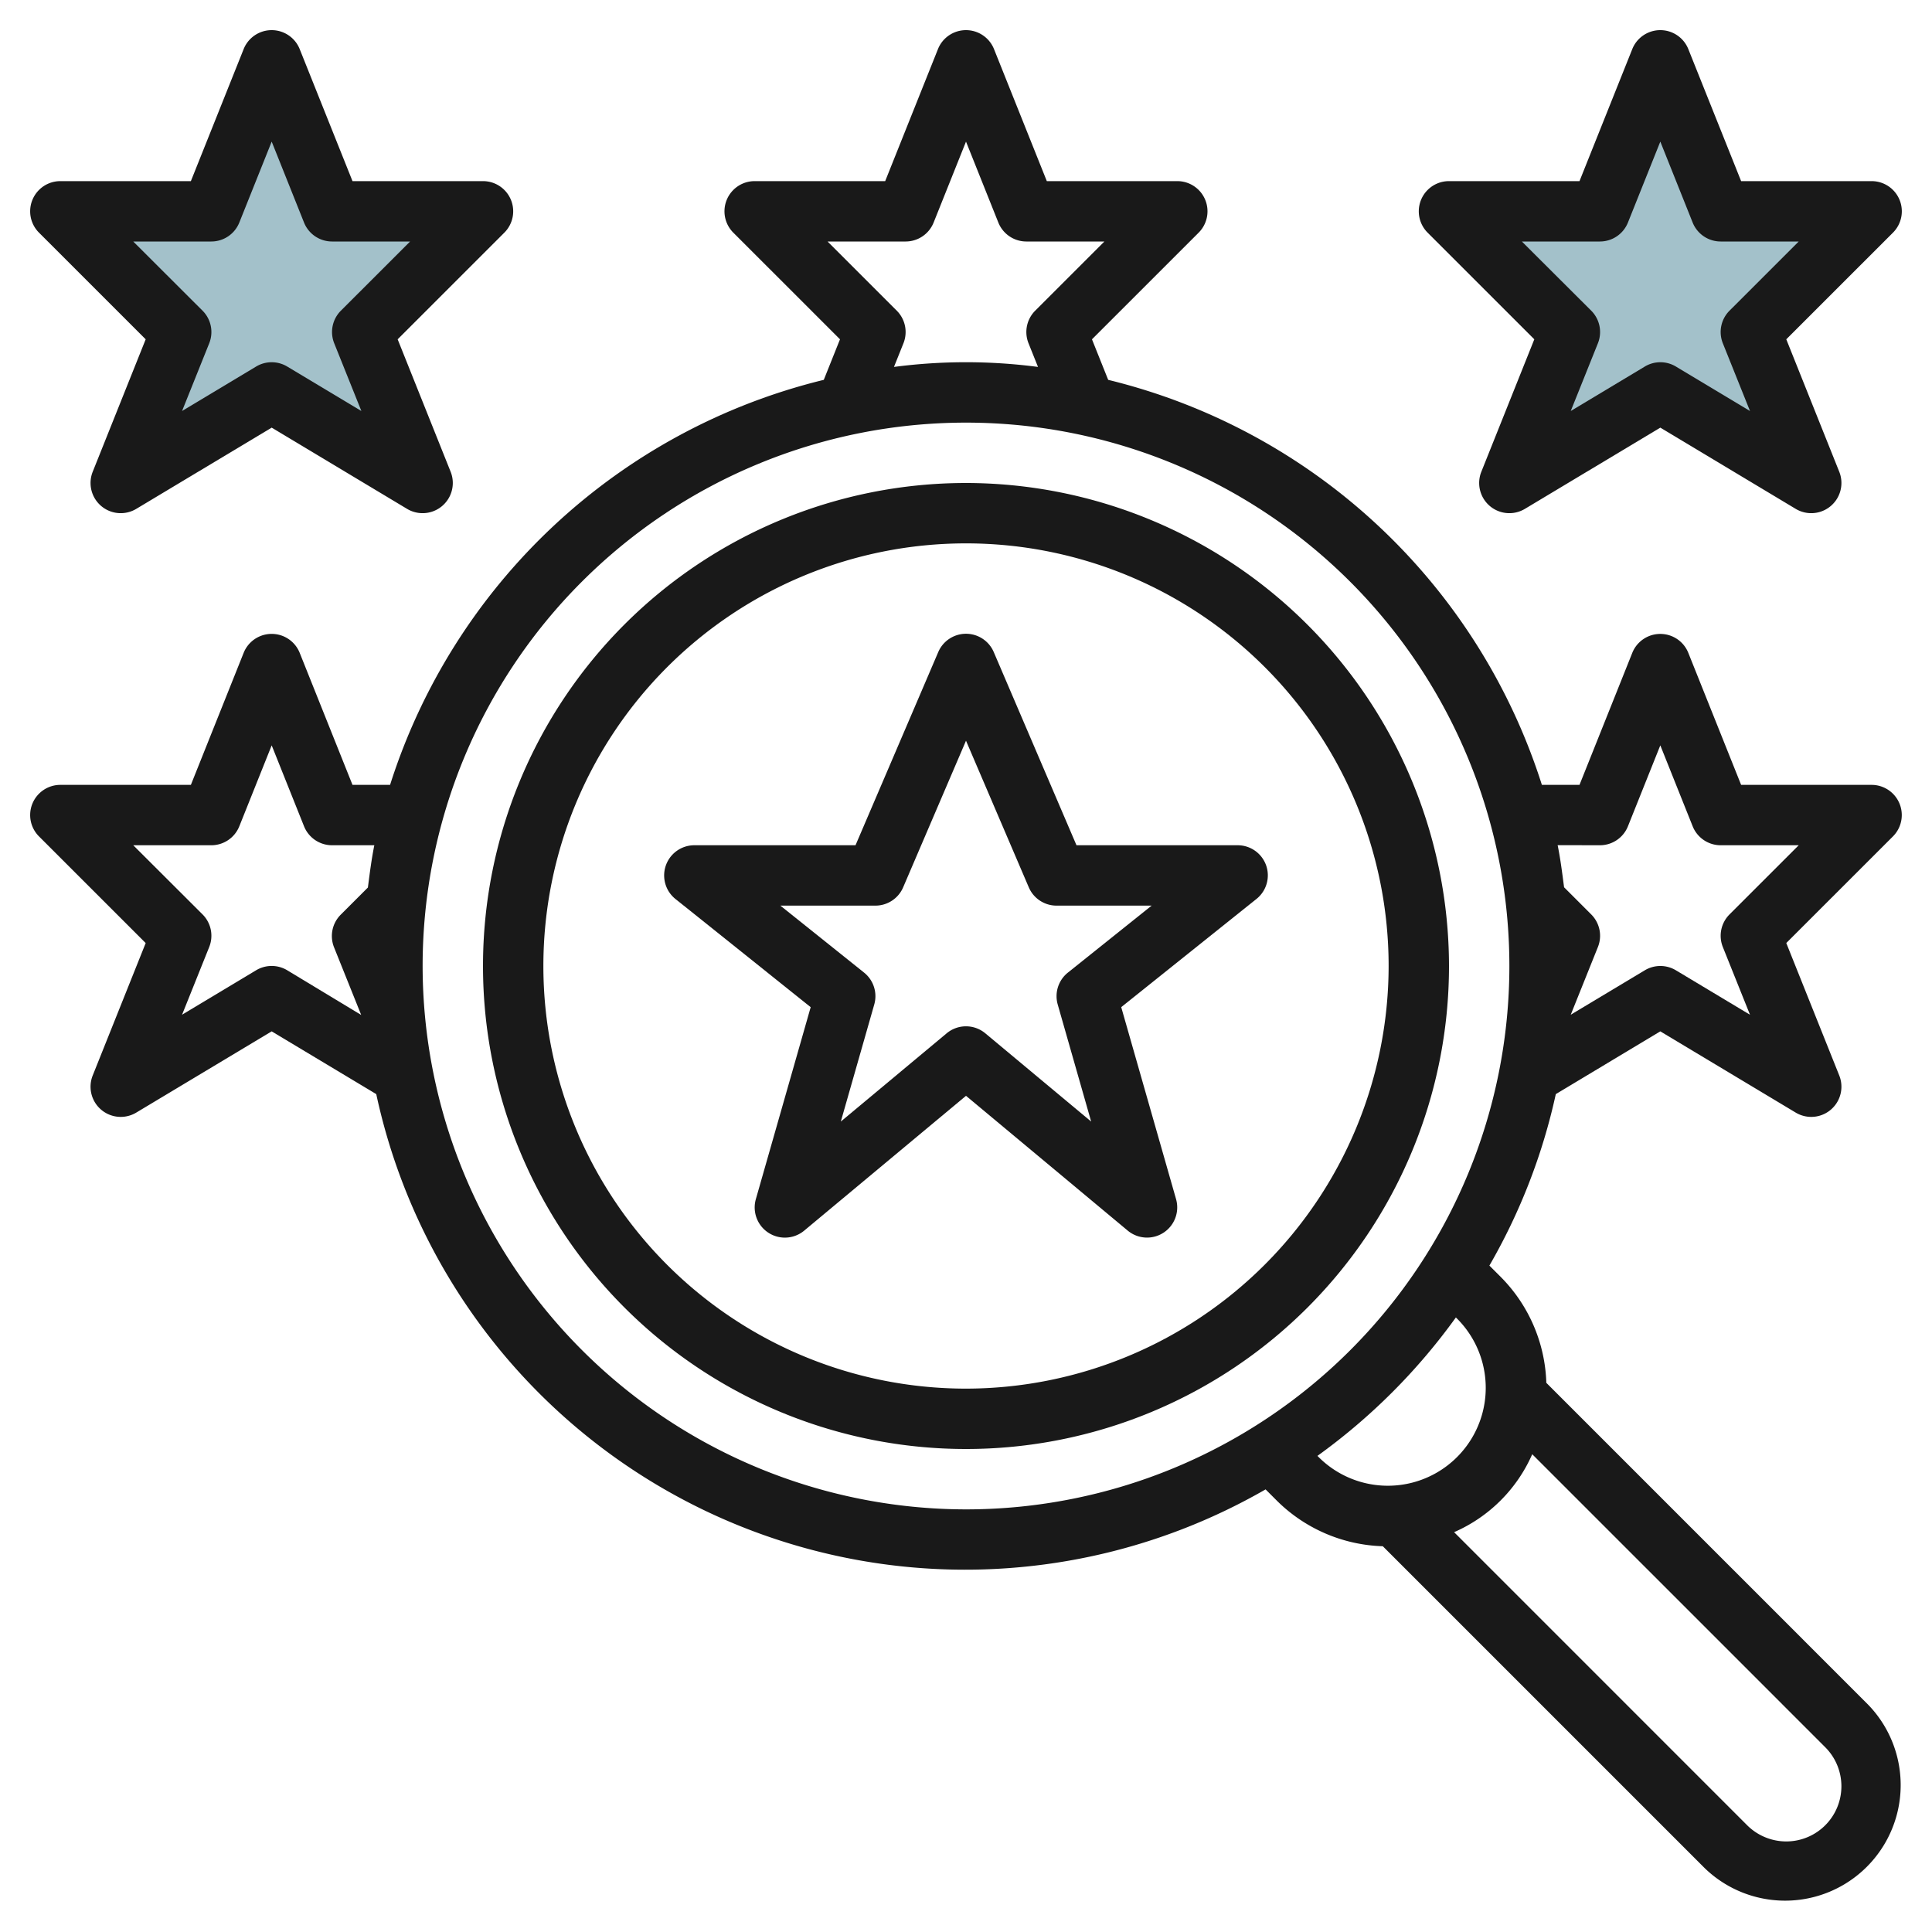
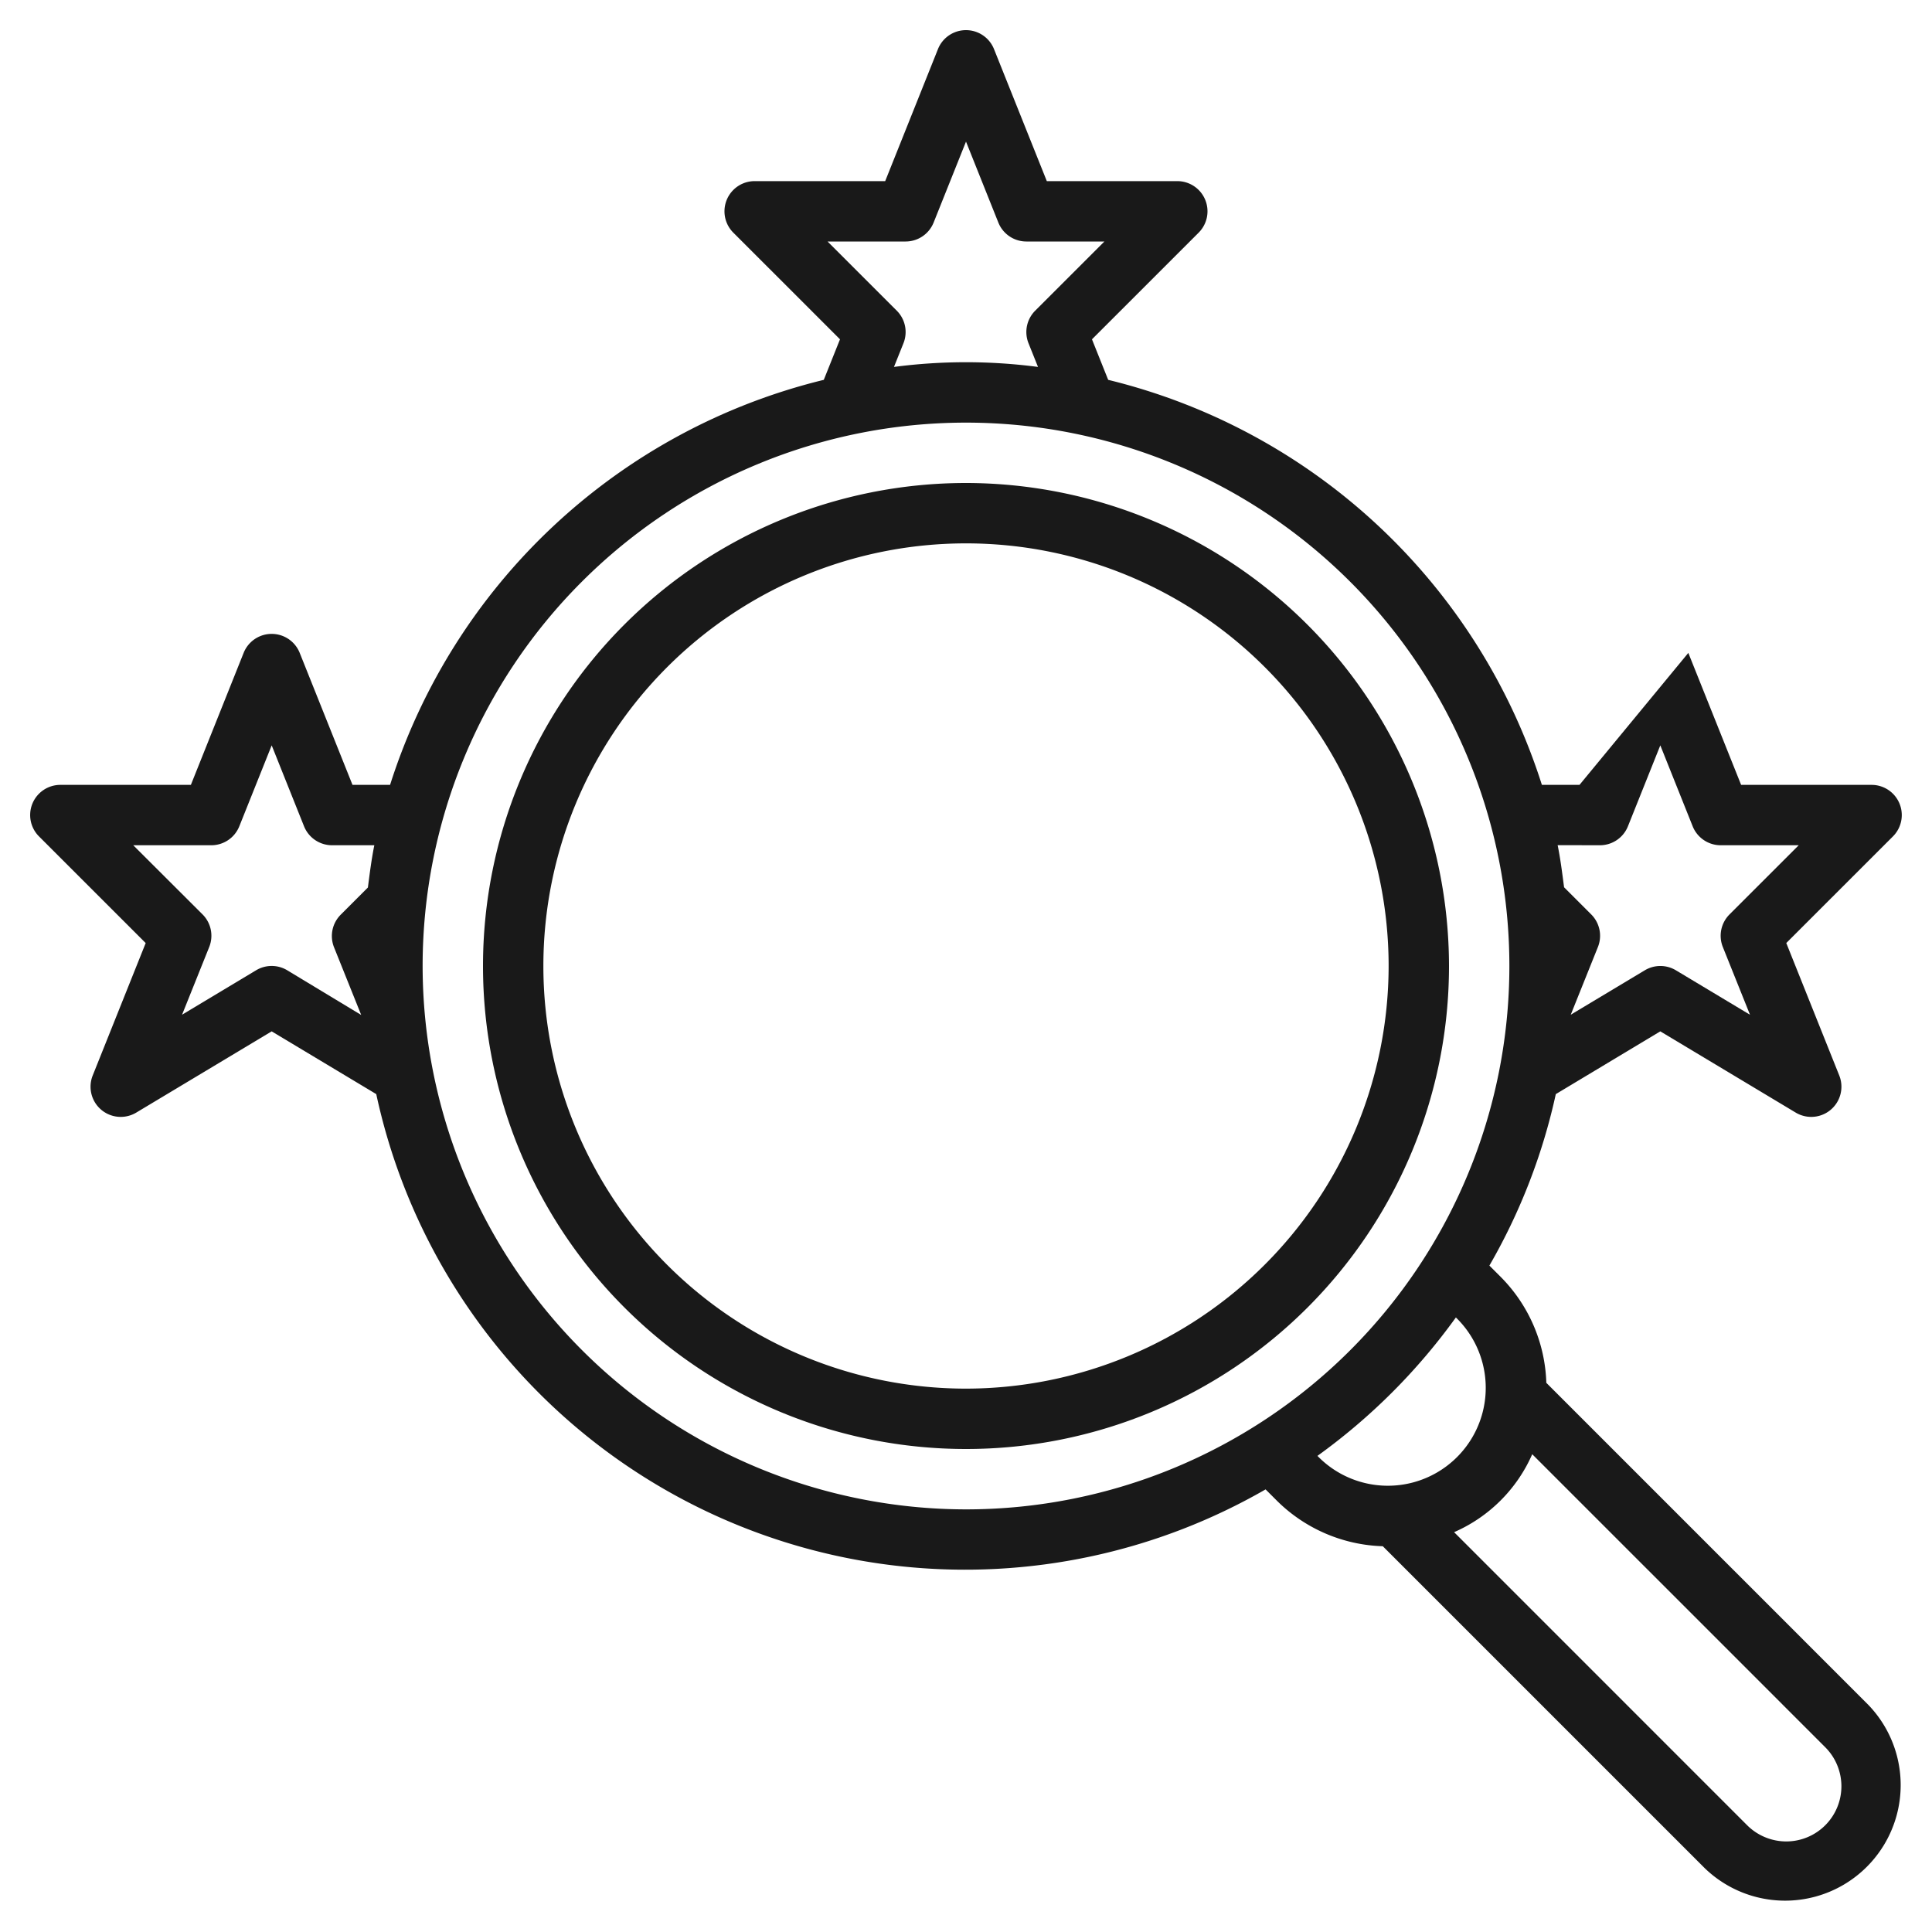
<svg xmlns="http://www.w3.org/2000/svg" id="Layer_3" data-name="Layer 3" viewBox="0 0 64 64" width="512" height="512">
-   <polygon points="55 13 50 16 52 11 48 7 53 7 55 2 57 7 62 7 58 11 60 16 55 13" style="fill:#a3c1ca" />
-   <polygon points="9 13 4 16 6 11 2 7 7 7 9 2 11 7 16 7 12 11 14 16 9 13" style="fill:#a3c1ca" />
-   <path d="M16.924,6.617A1,1,0,0,0,16,6H11.677L9.928,1.627a1,1,0,0,0-1.857,0L6.323,6H2a1,1,0,0,0-.708,1.707L4.826,11.24,3.071,15.628a1,1,0,0,0,1.443,1.229L9,14.166l4.485,2.691a1,1,0,0,0,1.443-1.229L13.173,11.24l3.534-3.533A1,1,0,0,0,16.924,6.617Zm-5.632,3.675a1,1,0,0,0-.221,1.079l.9,2.244L9.514,12.142a1,1,0,0,0-1.029,0L6.031,13.615l.9-2.244a1,1,0,0,0-.221-1.079L4.414,8H7a1,1,0,0,0,.928-.629L9,4.691l1.071,2.68A1,1,0,0,0,11,8h2.585Z" style="fill:#191919" />
-   <path d="M41.943,28.669A1,1,0,0,0,41,28h-5.34l-2.741-6.4a1,1,0,0,0-1.838,0L28.34,28H23a1,1,0,0,0-.625,1.78l4.48,3.584-1.817,6.361a1,1,0,0,0,1.6,1.043L32,36.3l5.359,4.467a1,1,0,0,0,1.6-1.043l-1.817-6.361,4.48-3.584A1,1,0,0,0,41.943,28.669Zm-6.568,3.55a1,1,0,0,0-.337,1.055l1.108,3.879L32.64,34.23a1,1,0,0,0-1.281,0l-3.506,2.923,1.108-3.879a1,1,0,0,0-.337-1.055L25.85,30H29a1,1,0,0,0,.918-.606L32,24.537l2.08,4.857A1,1,0,0,0,35,30h3.149Z" style="fill:#191919" />
-   <path d="M62.924,6.617A1,1,0,0,0,62,6H57.677L55.928,1.627a1,1,0,0,0-1.857,0L52.323,6H48a1,1,0,0,0-.708,1.707l3.534,3.533-1.755,4.388a1,1,0,0,0,1.443,1.229L55,14.166l4.485,2.691a1,1,0,0,0,1.443-1.229L59.173,11.24l3.534-3.533A1,1,0,0,0,62.924,6.617Zm-5.632,3.675a1,1,0,0,0-.221,1.079l.9,2.244-2.455-1.473a1,1,0,0,0-1.029,0l-2.454,1.473.9-2.244a1,1,0,0,0-.221-1.079L50.414,8H53a1,1,0,0,0,.928-.629L55,4.691l1.071,2.68A1,1,0,0,0,57,8h2.585Z" style="fill:#191919" />
  <path d="M32,16A16,16,0,1,0,48,32,16.017,16.017,0,0,0,32,16Zm0,30A14,14,0,1,1,46,32,14.015,14.015,0,0,1,32,46Z" style="fill:#191919" />
-   <path d="M51.224,45.808a5.2,5.2,0,0,0-1.517-3.515l-.369-.369a19.816,19.816,0,0,0,2.2-5.68L55,34.165l4.485,2.691a1,1,0,0,0,1.443-1.229l-1.755-4.388,3.534-3.533A1,1,0,0,0,62,26H57.677l-1.749-4.372a1,1,0,0,0-1.857,0L52.323,26H51.077A20.059,20.059,0,0,0,36.71,12.583l-.537-1.343,3.534-3.533A1,1,0,0,0,39,6H34.677L32.928,1.627a1,1,0,0,0-1.857,0L29.323,6H25a1,1,0,0,0-.708,1.707l3.534,3.533-.537,1.343A20.059,20.059,0,0,0,12.922,26H11.677L9.928,21.627a1,1,0,0,0-1.857,0L6.323,26H2a1,1,0,0,0-.708,1.707l3.534,3.533L3.071,35.627a1,1,0,0,0,1.443,1.229L9,34.165l3.464,2.079a19.953,19.953,0,0,0,29.46,13.094l.369.369a5.206,5.206,0,0,0,3.514,1.514L56.464,61.878a3.829,3.829,0,0,0,5.414-5.415ZM53,28a1,1,0,0,0,.928-.629L55,24.691l1.071,2.679A1,1,0,0,0,57,28h2.585l-2.293,2.292a1,1,0,0,0-.221,1.079l.9,2.244-2.455-1.473a1,1,0,0,0-1.029,0l-2.454,1.472.9-2.243a1,1,0,0,0-.221-1.079l-.9-.9c-.061-.468-.12-.937-.213-1.395ZM29.707,10.292,27.414,8H30a1,1,0,0,0,.928-.629L32,4.691l1.071,2.68A1,1,0,0,0,34,8h2.585l-2.293,2.292a1,1,0,0,0-.221,1.079l.314.784a18.317,18.317,0,0,0-4.771,0l.314-.784A1,1,0,0,0,29.707,10.292ZM8.485,32.141,6.031,33.614l.9-2.244a1,1,0,0,0-.221-1.079L4.414,28H7a1,1,0,0,0,.928-.629L9,24.691l1.071,2.679A1,1,0,0,0,11,28h1.4c-.093.458-.152.927-.213,1.4l-.9.9a1,1,0,0,0-.222,1.079l.9,2.243L9.514,32.141A1,1,0,0,0,8.485,32.141ZM14,32A18,18,0,1,1,32,50,18.019,18.019,0,0,1,14,32ZM43.642,48.228a20.16,20.16,0,0,0,4.586-4.586l.065.065a3.243,3.243,0,0,1-4.586,4.586ZM59.171,61a1.836,1.836,0,0,1-1.293-.535l-9.709-9.71a5.014,5.014,0,0,0,2.588-2.582l9.707,9.707A1.828,1.828,0,0,1,59.171,61Z" style="fill:#191919" />
+   <path d="M51.224,45.808a5.2,5.2,0,0,0-1.517-3.515l-.369-.369a19.816,19.816,0,0,0,2.2-5.68L55,34.165l4.485,2.691a1,1,0,0,0,1.443-1.229l-1.755-4.388,3.534-3.533A1,1,0,0,0,62,26H57.677l-1.749-4.372L52.323,26H51.077A20.059,20.059,0,0,0,36.71,12.583l-.537-1.343,3.534-3.533A1,1,0,0,0,39,6H34.677L32.928,1.627a1,1,0,0,0-1.857,0L29.323,6H25a1,1,0,0,0-.708,1.707l3.534,3.533-.537,1.343A20.059,20.059,0,0,0,12.922,26H11.677L9.928,21.627a1,1,0,0,0-1.857,0L6.323,26H2a1,1,0,0,0-.708,1.707l3.534,3.533L3.071,35.627a1,1,0,0,0,1.443,1.229L9,34.165l3.464,2.079a19.953,19.953,0,0,0,29.46,13.094l.369.369a5.206,5.206,0,0,0,3.514,1.514L56.464,61.878a3.829,3.829,0,0,0,5.414-5.415ZM53,28a1,1,0,0,0,.928-.629L55,24.691l1.071,2.679A1,1,0,0,0,57,28h2.585l-2.293,2.292a1,1,0,0,0-.221,1.079l.9,2.244-2.455-1.473a1,1,0,0,0-1.029,0l-2.454,1.472.9-2.243a1,1,0,0,0-.221-1.079l-.9-.9c-.061-.468-.12-.937-.213-1.395ZM29.707,10.292,27.414,8H30a1,1,0,0,0,.928-.629L32,4.691l1.071,2.68A1,1,0,0,0,34,8h2.585l-2.293,2.292a1,1,0,0,0-.221,1.079l.314.784a18.317,18.317,0,0,0-4.771,0l.314-.784A1,1,0,0,0,29.707,10.292ZM8.485,32.141,6.031,33.614l.9-2.244a1,1,0,0,0-.221-1.079L4.414,28H7a1,1,0,0,0,.928-.629L9,24.691l1.071,2.679A1,1,0,0,0,11,28h1.4c-.093.458-.152.927-.213,1.4l-.9.9a1,1,0,0,0-.222,1.079l.9,2.243L9.514,32.141A1,1,0,0,0,8.485,32.141ZM14,32A18,18,0,1,1,32,50,18.019,18.019,0,0,1,14,32ZM43.642,48.228a20.16,20.16,0,0,0,4.586-4.586l.065.065a3.243,3.243,0,0,1-4.586,4.586ZM59.171,61a1.836,1.836,0,0,1-1.293-.535l-9.709-9.71a5.014,5.014,0,0,0,2.588-2.582l9.707,9.707A1.828,1.828,0,0,1,59.171,61Z" style="fill:#191919" />
</svg>